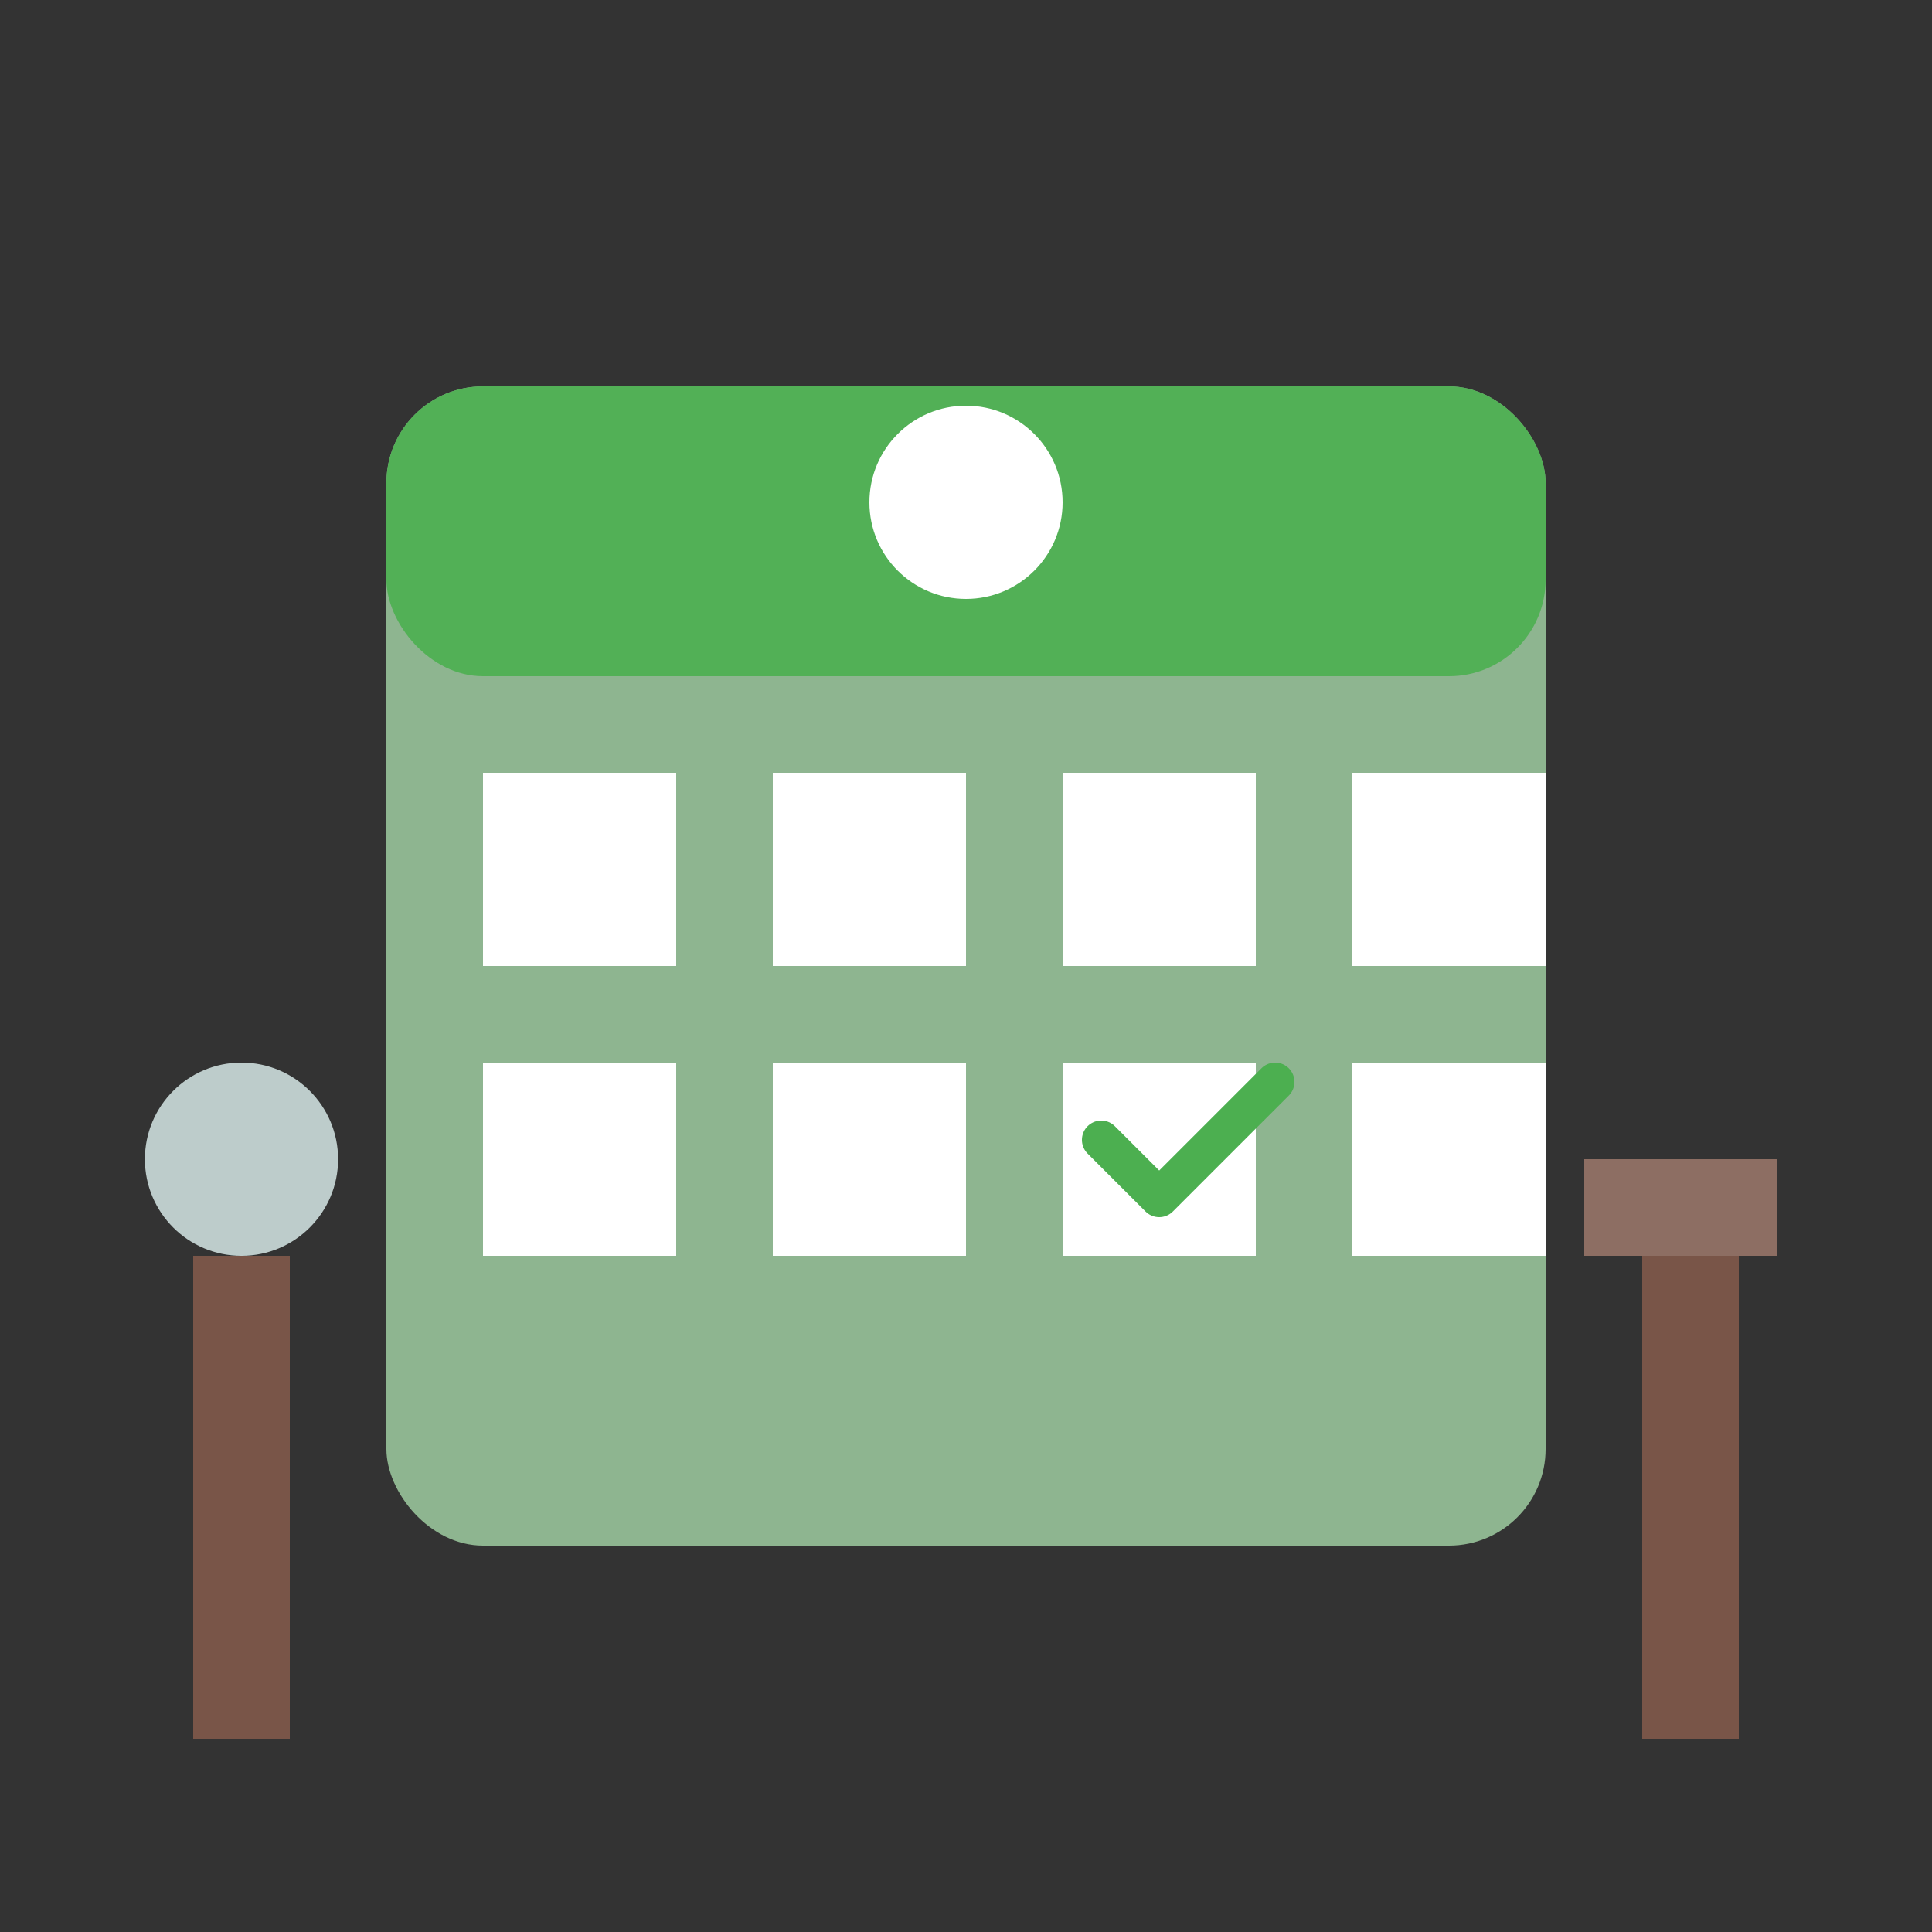
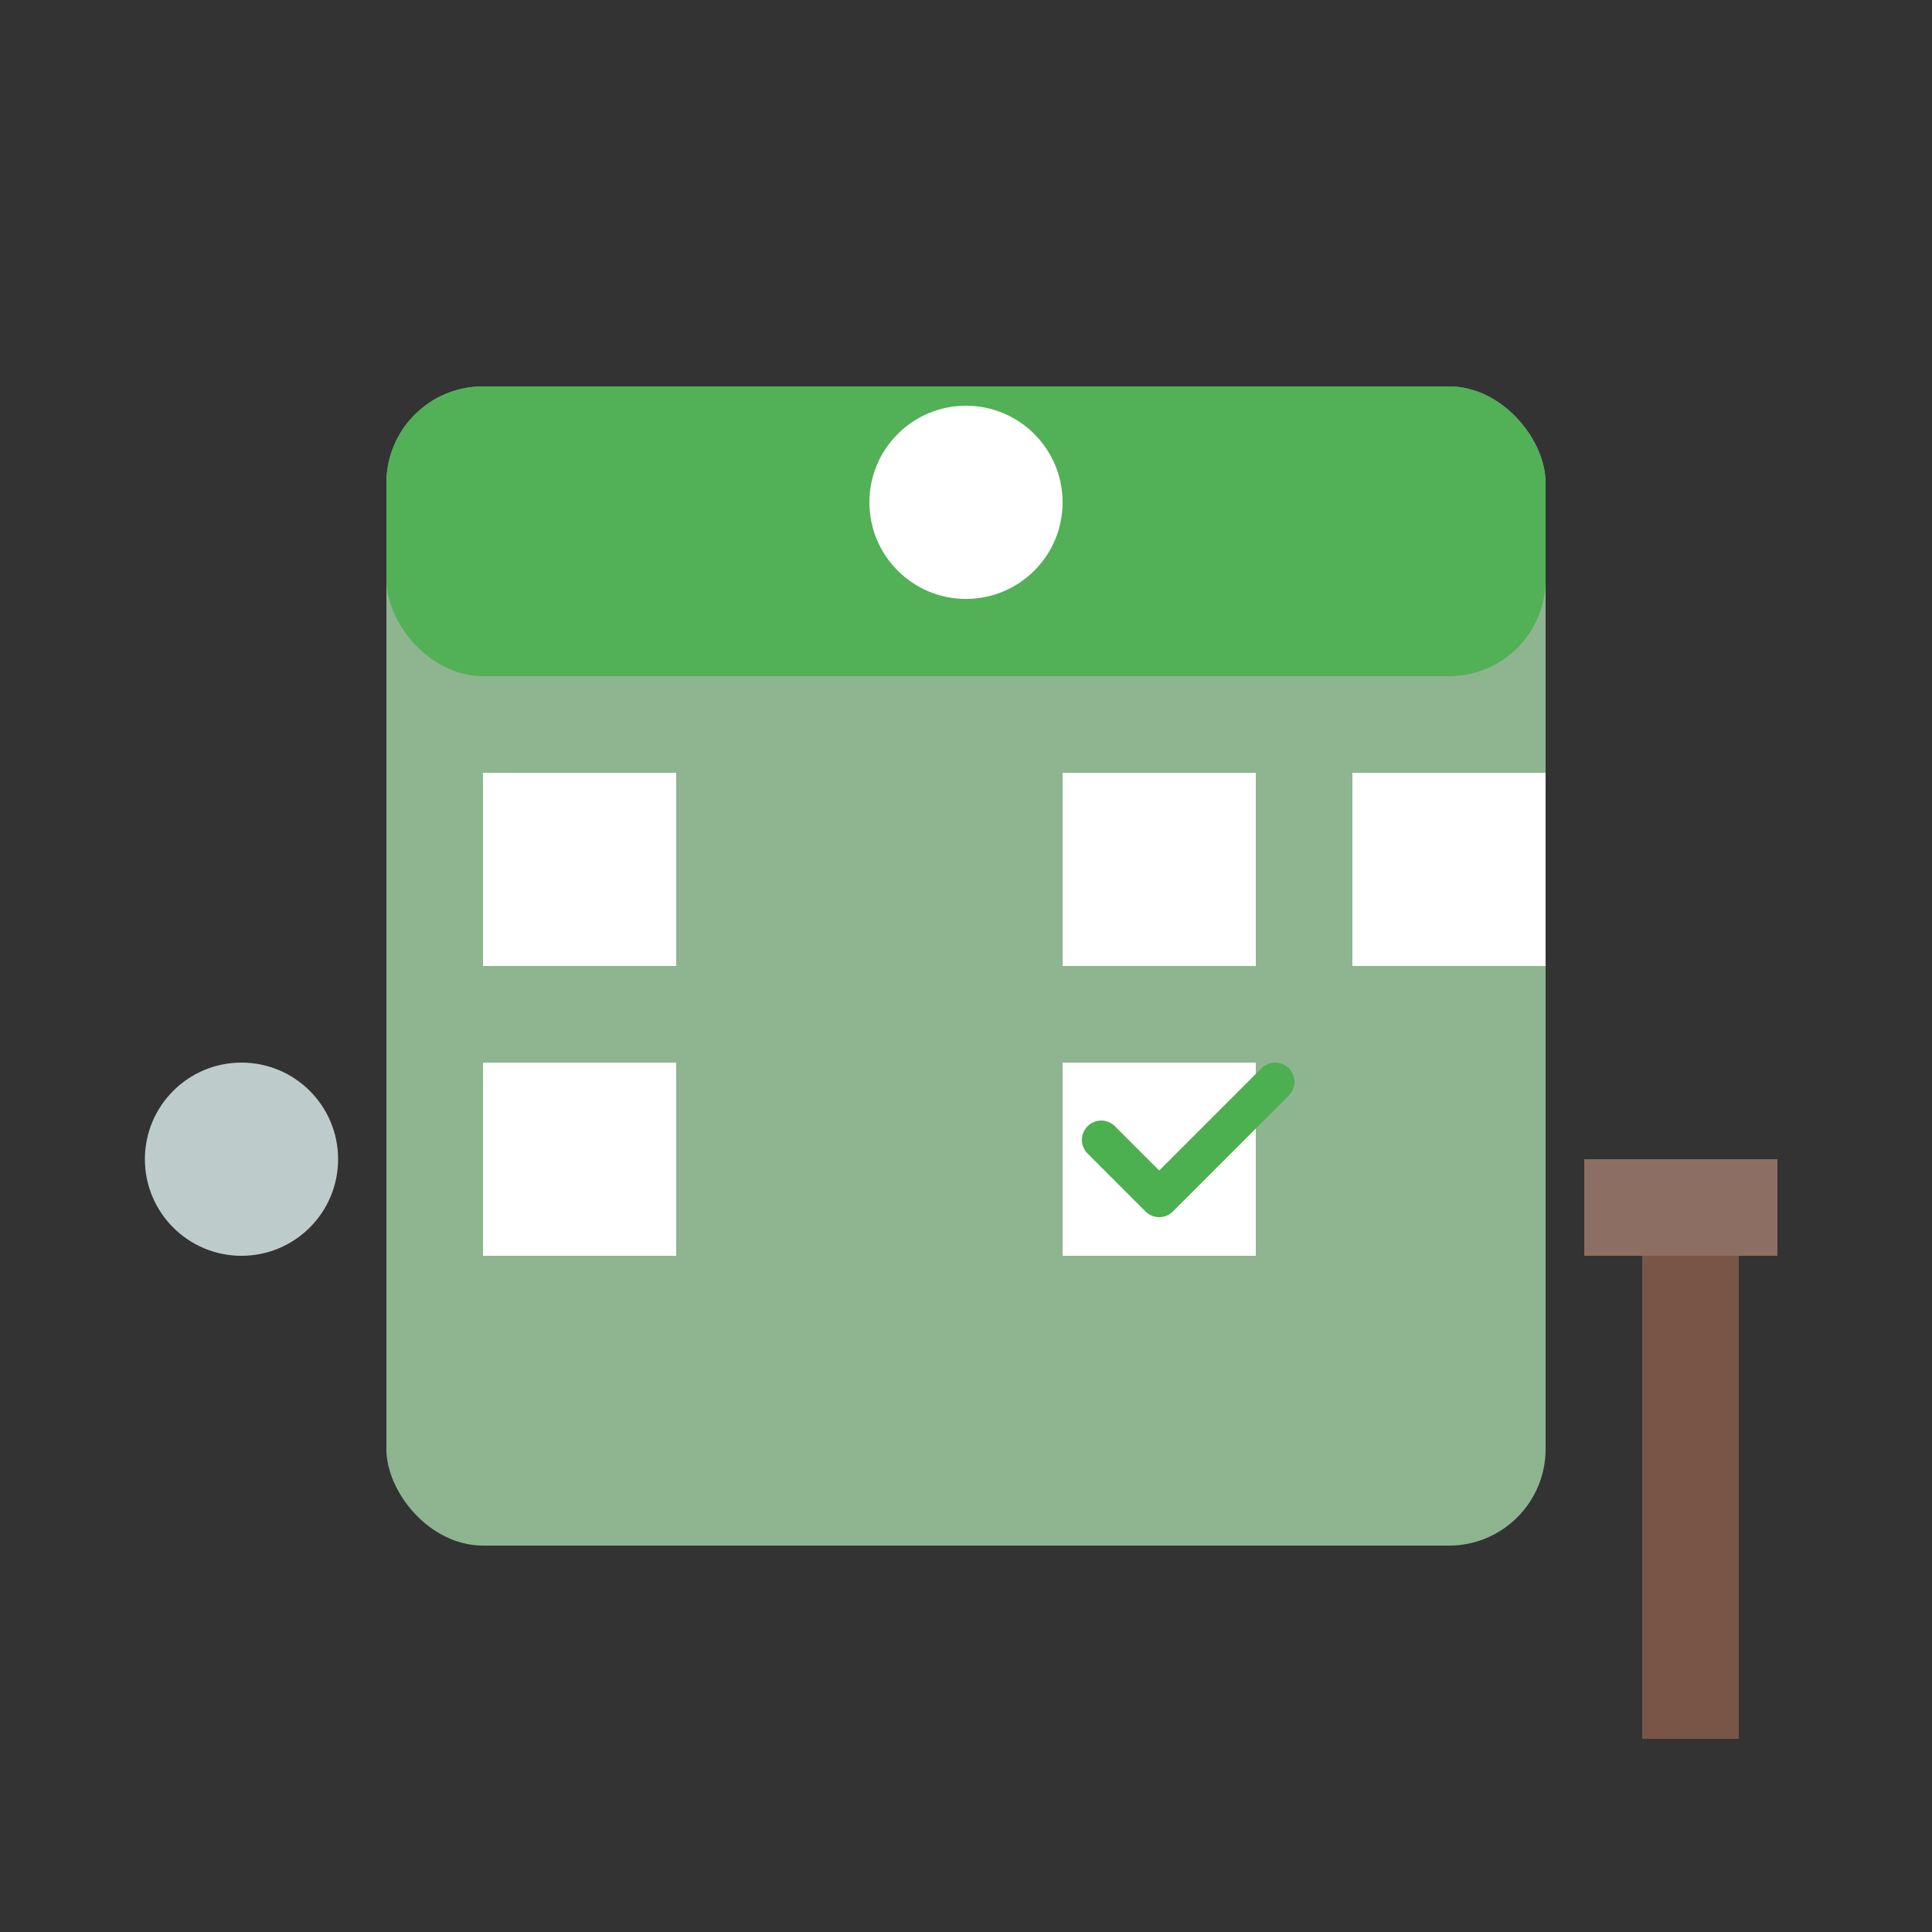
<svg xmlns="http://www.w3.org/2000/svg" viewBox="0 0 100 100" width="100" height="100">
  <rect x="0" y="0" width="100" height="100" fill="#333333" stroke="none" />
  <rect x="20" y="20" width="60" height="60" rx="5" fill="#a5d6a7" opacity="0.8" />
  <rect x="20" y="20" width="60" height="15" rx="5" fill="#4caf50" opacity="0.9" />
  <rect x="25" y="40" width="10" height="10" fill="#ffffff" />
-   <rect x="40" y="40" width="10" height="10" fill="#ffffff" />
  <rect x="55" y="40" width="10" height="10" fill="#ffffff" />
  <rect x="70" y="40" width="10" height="10" fill="#ffffff" />
  <rect x="25" y="55" width="10" height="10" fill="#ffffff" />
-   <rect x="40" y="55" width="10" height="10" fill="#ffffff" />
  <rect x="55" y="55" width="10" height="10" fill="#ffffff" />
-   <rect x="70" y="55" width="10" height="10" fill="#ffffff" />
  <path d="M57 59 L60 62 L66 56" stroke="#4caf50" stroke-width="2" fill="none" stroke-linecap="round" stroke-linejoin="round" />
-   <rect x="10" y="65" width="5" height="25" fill="#795548" />
  <circle cx="12.5" cy="60" r="5" fill="#e0f2f1" opacity="0.8" />
  <rect x="85" y="65" width="5" height="25" fill="#795548" />
  <rect x="82" y="60" width="10" height="5" fill="#8d6e63" />
  <circle cx="50" cy="26" r="5" fill="#ffffff" />
  <path d="M50 26 L50 23" stroke="#ffffff" stroke-width="1" />
-   <path d="M50 26 L53 26" stroke="#ffffff" stroke-width="1" />
</svg>